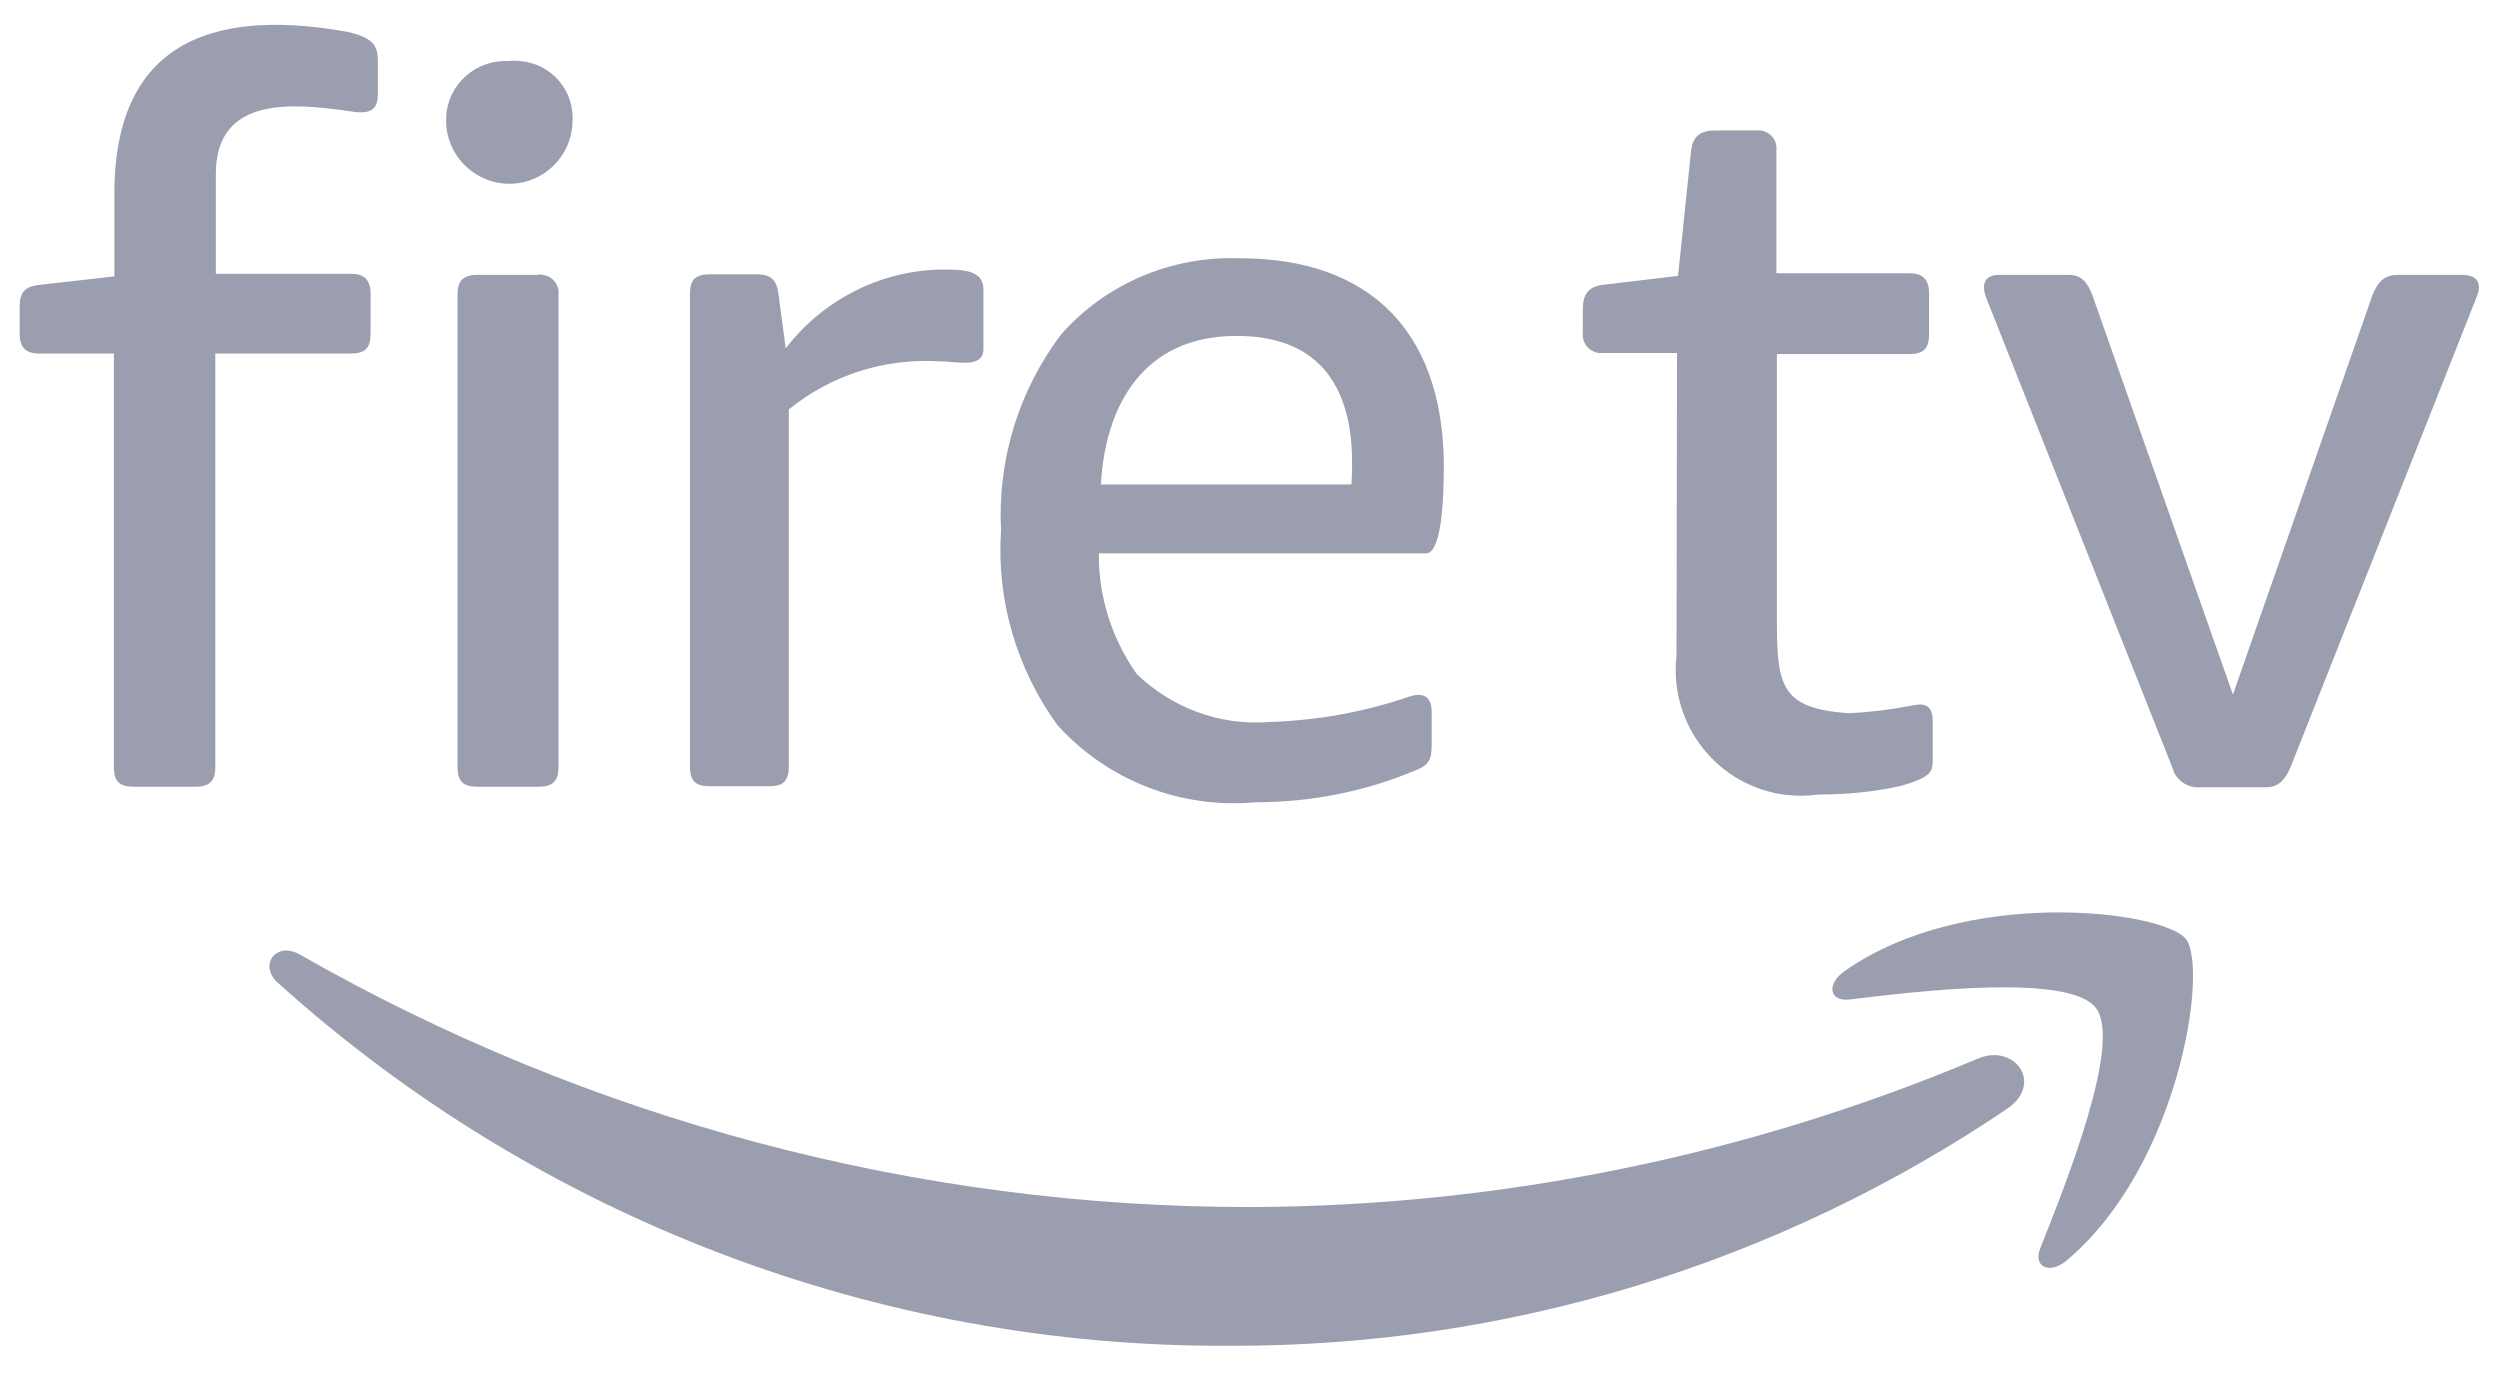
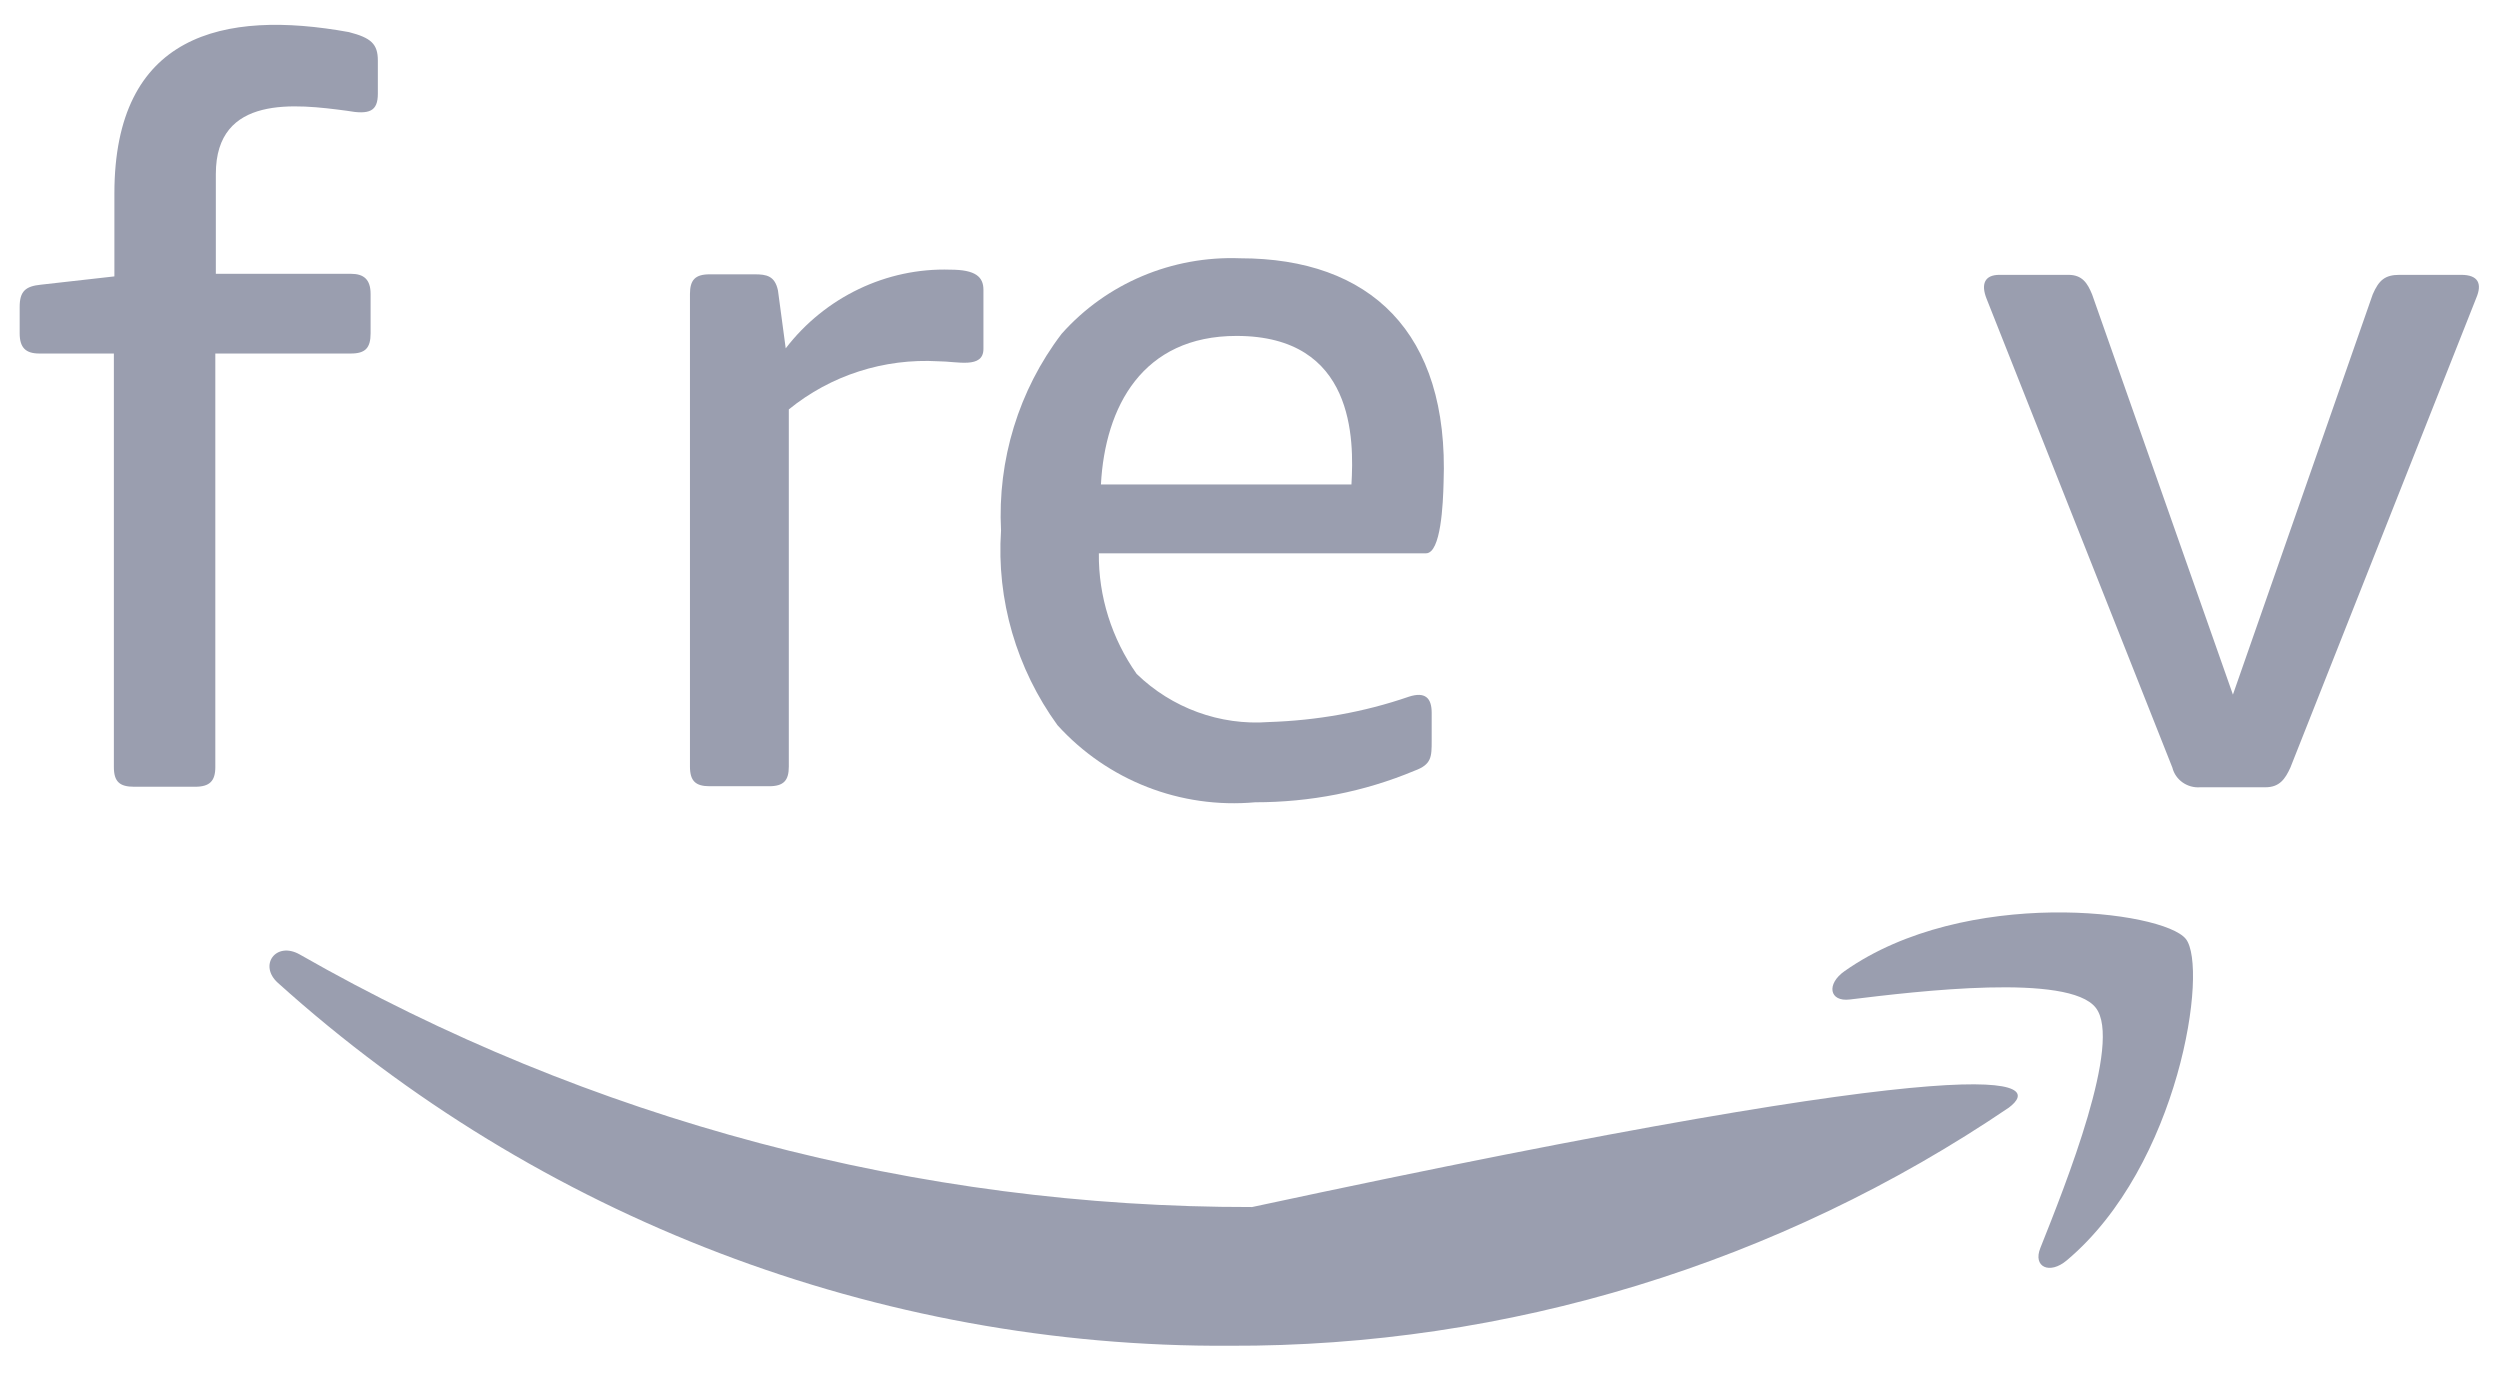
<svg xmlns="http://www.w3.org/2000/svg" xmlns:ns1="http://www.inkscape.org/namespaces/inkscape" xmlns:ns2="http://sodipodi.sourceforge.net/DTD/sodipodi-0.dtd" version="1.1" id="svg3" ns1:version="0.92.1 r15371" ns2:docname="fire-tv-path.svg" x="0px" y="0px" viewBox="0 0 483 266.5" style="enable-background:new 0 0 483 266.5;" xml:space="preserve">
  <style type="text/css">
	.st0{fill-rule:evenodd;clip-rule:evenodd;fill:#9A9EAF;}
</style>
  <ns2:namedview bordercolor="#666666" borderopacity="1" gridtolerance="10" guidetolerance="10" id="namedview5" ns1:current-layer="svg3" ns1:cx="816.42818" ns1:cy="578.13827" ns1:pageopacity="0" ns1:pageshadow="2" ns1:window-height="1023" ns1:window-maximized="0" ns1:window-width="1585" ns1:window-x="0" ns1:window-y="0" ns1:zoom="0.54063115" objecttolerance="10" pagecolor="#ffffff" showgrid="false">
	</ns2:namedview>
  <g id="Group_61147" transform="translate(0 0)">
-     <path id="Path_4200" class="st0" d="M388.1,214c-44.4,30.1-96.9,46.2-150.5,46c-67.9,0.4-133.5-24.7-183.9-70.1   c-3.8-3.4-0.4-8.1,4.2-5.5c56,32,119.4,48.9,184,48.8c48.2-0.2,95.9-10,140.3-28.7C389,201.6,394.8,209,388.1,214" />
+     <path id="Path_4200" class="st0" d="M388.1,214c-44.4,30.1-96.9,46.2-150.5,46c-67.9,0.4-133.5-24.7-183.9-70.1   c-3.8-3.4-0.4-8.1,4.2-5.5c56,32,119.4,48.9,184,48.8C389,201.6,394.8,209,388.1,214" />
    <path id="Path_4201" class="st0" d="M404.9,194.7c-5.2-6.7-34.4-3.2-47.5-1.6c-4,0.5-4.6-3-1-5.5c23.3-16.4,61.5-11.7,65.9-6.2   c4.4,5.5-1.2,43.8-23,62.1c-3.3,2.8-6.6,1.3-5.1-2.4C399.1,228.8,410.1,201.3,404.9,194.7" />
    <path id="Path_4203" class="st0" d="M238.9,64.9c22.9,0,22.7,20.1,22.2,28.7h-48.4C213.5,78.6,220.7,64.9,238.9,64.9 M275.5,106.9   c2.9,0,3.3-9.6,3.4-13.7c1.1-29.1-14.3-43.3-39.3-43.3c-13.1-0.5-25.8,4.8-34.5,14.6c-8.3,10.9-12.4,24.4-11.7,38   c-0.9,13.4,3,26.7,10.9,37.6c9.7,10.7,23.8,16.2,38.2,14.9c10.6,0,21-2,30.8-6.1c3.3-1.2,3.3-2.7,3.3-5.8v-5.4   c0-2.9-1.3-4.1-4.4-3.1c-8.7,3-17.8,4.6-27.1,4.9c-9.4,0.7-18.7-2.7-25.5-9.3c-4.8-6.8-7.4-15-7.3-23.3H275.5z" />
    <path id="Path_4204" class="st0" d="M41.7,52.9V33.6c0-15.4,15.5-13.5,25.3-12.2c4.4,0.8,6,0.1,6-3.3v-6.4c0-3.2-1.3-4.4-5.6-5.5   C43.1,1.8,22.1,6.6,22.1,37.4v16L7.9,55c-3,0.3-4.1,1.3-4.1,4.3v5.1c0,2.8,1.2,3.9,3.8,3.9h14.4v79.9c0,2.8,1.1,3.8,3.9,3.8h11.8   c2.8,0,3.9-1.1,3.9-3.8V68.3h26.2c2.8,0,3.8-1.1,3.8-3.9v-7.6c0-2.8-1.3-3.9-3.8-3.9L41.7,52.9z" />
-     <path id="Path_4205" class="st0" d="M104,53.1H92.3c-2.8,0-3.9,1.1-3.9,3.8v91.3c0,2.8,1.1,3.8,3.9,3.8H104c2.8,0,3.9-1.1,3.9-3.8   V56.9c0.2-1.9-1.2-3.6-3.1-3.8C104.5,53,104.3,53,104,53.1 M98.2,11.8c-6.3-0.3-11.7,4.5-12,10.8c0,0.4,0,0.7,0,1.1   c0.2,6.7,5.9,12,12.6,11.8c6.4-0.2,11.6-5.4,11.8-11.8c0.5-6.1-4-11.4-10.1-11.9C99.7,11.7,98.9,11.7,98.2,11.8" />
    <path id="Path_4207" class="st0" d="M437.4,152.1h-12.3c-2.5,0.2-4.8-1.4-5.4-3.8l-35.9-90.6c-1.1-2.8-0.4-4.6,2.5-4.6h13.3   c2.7,0,3.7,1.6,4.6,3.8l27.2,77.3l27-77.3c1.2-2.8,2.4-3.8,5.2-3.8h11.9c3.3,0,4.1,1.7,2.9,4.5l-35.9,90.7c-1,2.2-2.1,3.8-4.8,3.8" />
-     <path id="Path_4209" class="st0" d="M323.9,126.7c-1.5,13.3,8,25.4,21.4,26.9c2,0.2,4,0.2,6-0.1c5.4,0,10.8-0.5,16.1-1.7   c6.1-1.8,6-2.8,6-5.5v-7c0-2.8-1.3-3.6-3.9-3c-4.1,0.8-8.2,1.3-12.3,1.5c-12.8-0.9-13.9-5-13.9-17.4v-52h25.6   c2.8,0,3.8-1.1,3.8-3.9v-7.8c0-2.8-1.3-3.9-3.8-3.9h-25.7V29c0.2-1.9-1.2-3.6-3.1-3.8c-0.3,0-0.5,0-0.8,0h-7.8   c-3,0-4.5,1.1-4.8,4.1l-2.5,24L309.9,55c-3,0.3-4.1,1.8-4.1,4.8v4.5c-0.2,1.9,1.1,3.6,3.1,3.9c0.3,0,0.5,0,0.8,0h14.3L323.9,126.7z   " />
    <path id="Path_4213" class="st0" d="M151.8,67.3l-1.5-11.2c-0.6-2.8-2.2-3.1-4.5-3.1h-8.7c-2.8,0-3.8,1.1-3.8,3.8v91.3   c0,2.8,1.1,3.8,3.8,3.8h11.5c2.8,0,3.8-1.1,3.8-3.8V79.1c8.1-6.6,18.4-9.9,28.9-9.3c3.6,0,8.7,1.5,8.7-2.4V56   c0-2.5-1.5-3.9-6.4-3.9C171.3,51.7,159.4,57.4,151.8,67.3" />
  </g>
</svg>